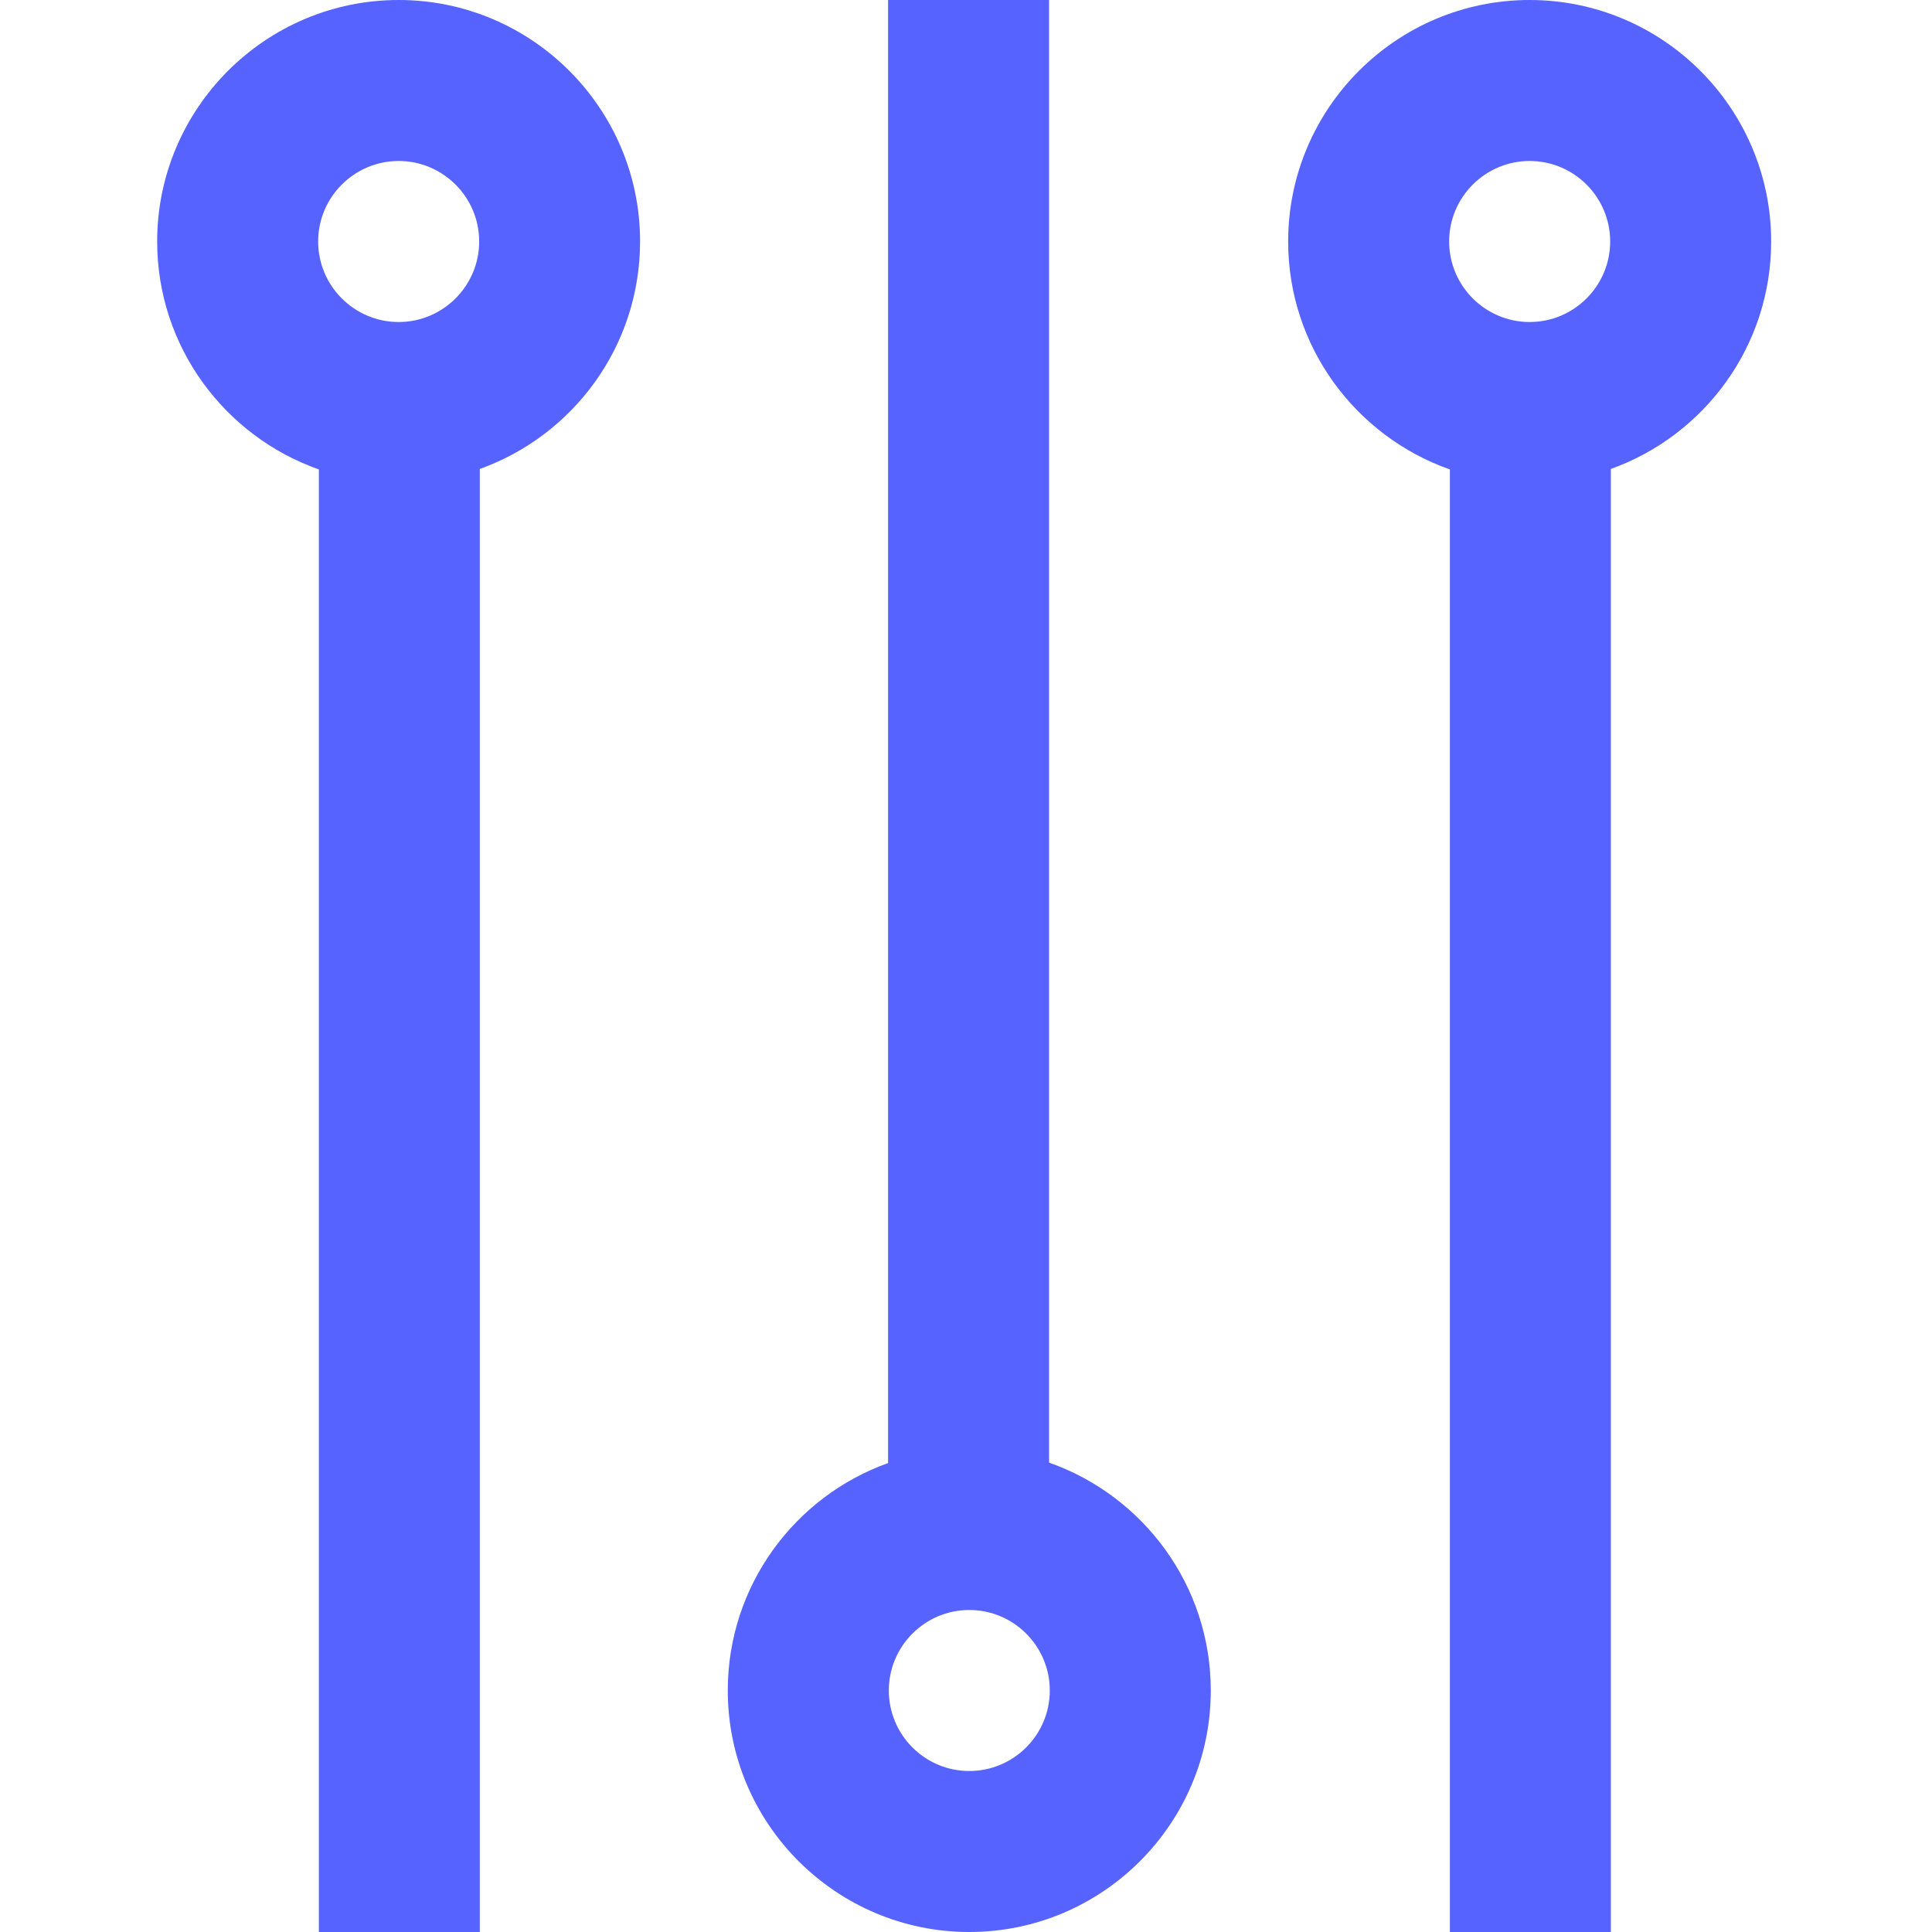
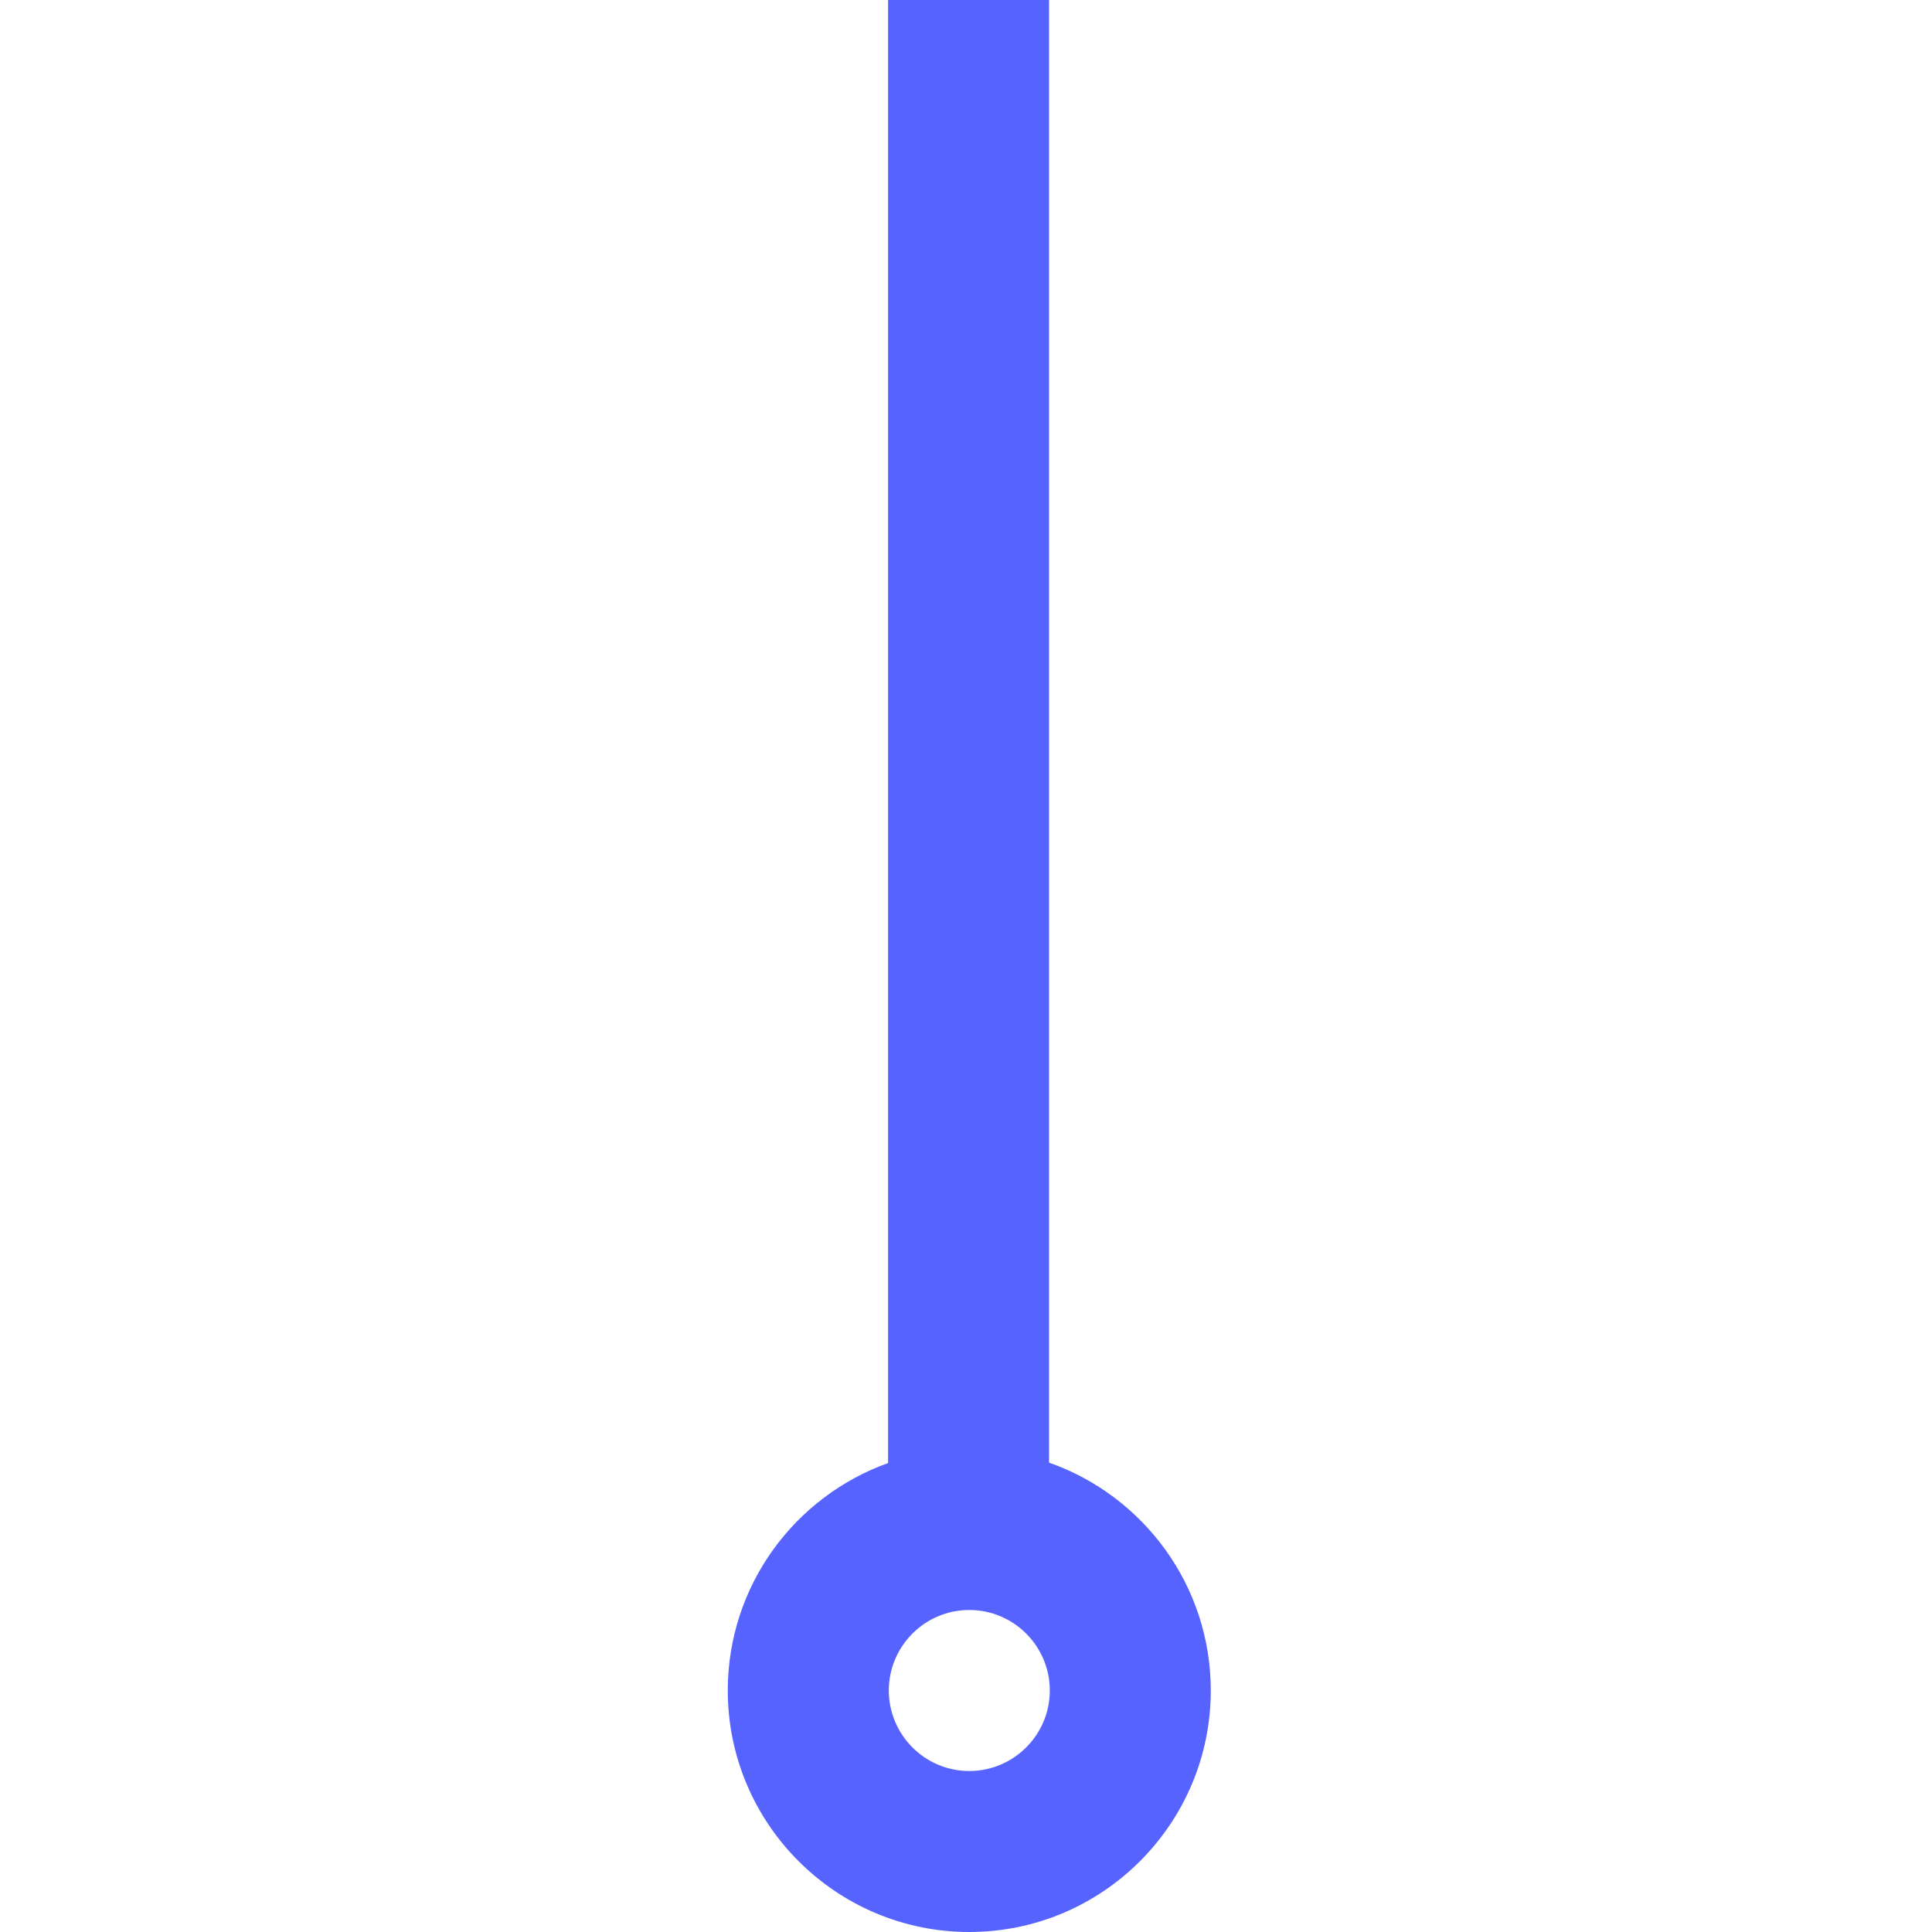
<svg xmlns="http://www.w3.org/2000/svg" width="40" height="40" viewBox="0 0 40 40" fill="none">
-   <path d="M9.934 40V9.709C11.867 9.017 13.252 7.169 13.252 5C13.254 2.243 11.009 0 8.254 0C5.498 0 3.254 2.243 3.254 5C3.254 7.178 4.654 9.033 6.602 9.719V40H9.935H9.934ZM8.254 3.333C9.172 3.333 9.921 4.081 9.921 5C9.921 5.919 9.172 6.667 8.254 6.667C7.335 6.667 6.587 5.919 6.587 5C6.587 4.081 7.335 3.333 8.254 3.333Z" fill="#5663FF" />
-   <path d="M33.351 40V9.709C35.285 9.017 36.67 7.169 36.67 5C36.67 2.243 34.427 0 31.67 0C28.913 0 26.67 2.243 26.67 5C26.67 7.178 28.07 9.033 30.018 9.719V40H33.351ZM31.67 3.333C32.588 3.333 33.337 4.081 33.337 5C33.337 5.919 32.588 6.667 31.67 6.667C30.751 6.667 30.003 5.919 30.003 5C30.003 4.081 30.751 3.333 31.67 3.333Z" fill="#5663FF" />
  <path d="M18.387 0V30.291C16.453 30.983 15.068 32.831 15.068 35C15.068 37.757 17.311 40 20.068 40C22.826 40 25.068 37.757 25.068 35C25.068 32.822 23.668 30.967 21.72 30.282V0H18.387ZM20.068 36.667C19.15 36.667 18.402 35.919 18.402 35C18.402 34.081 19.15 33.333 20.068 33.333C20.987 33.333 21.735 34.081 21.735 35C21.735 35.919 20.987 36.667 20.068 36.667Z" fill="#5663FF" />
</svg>